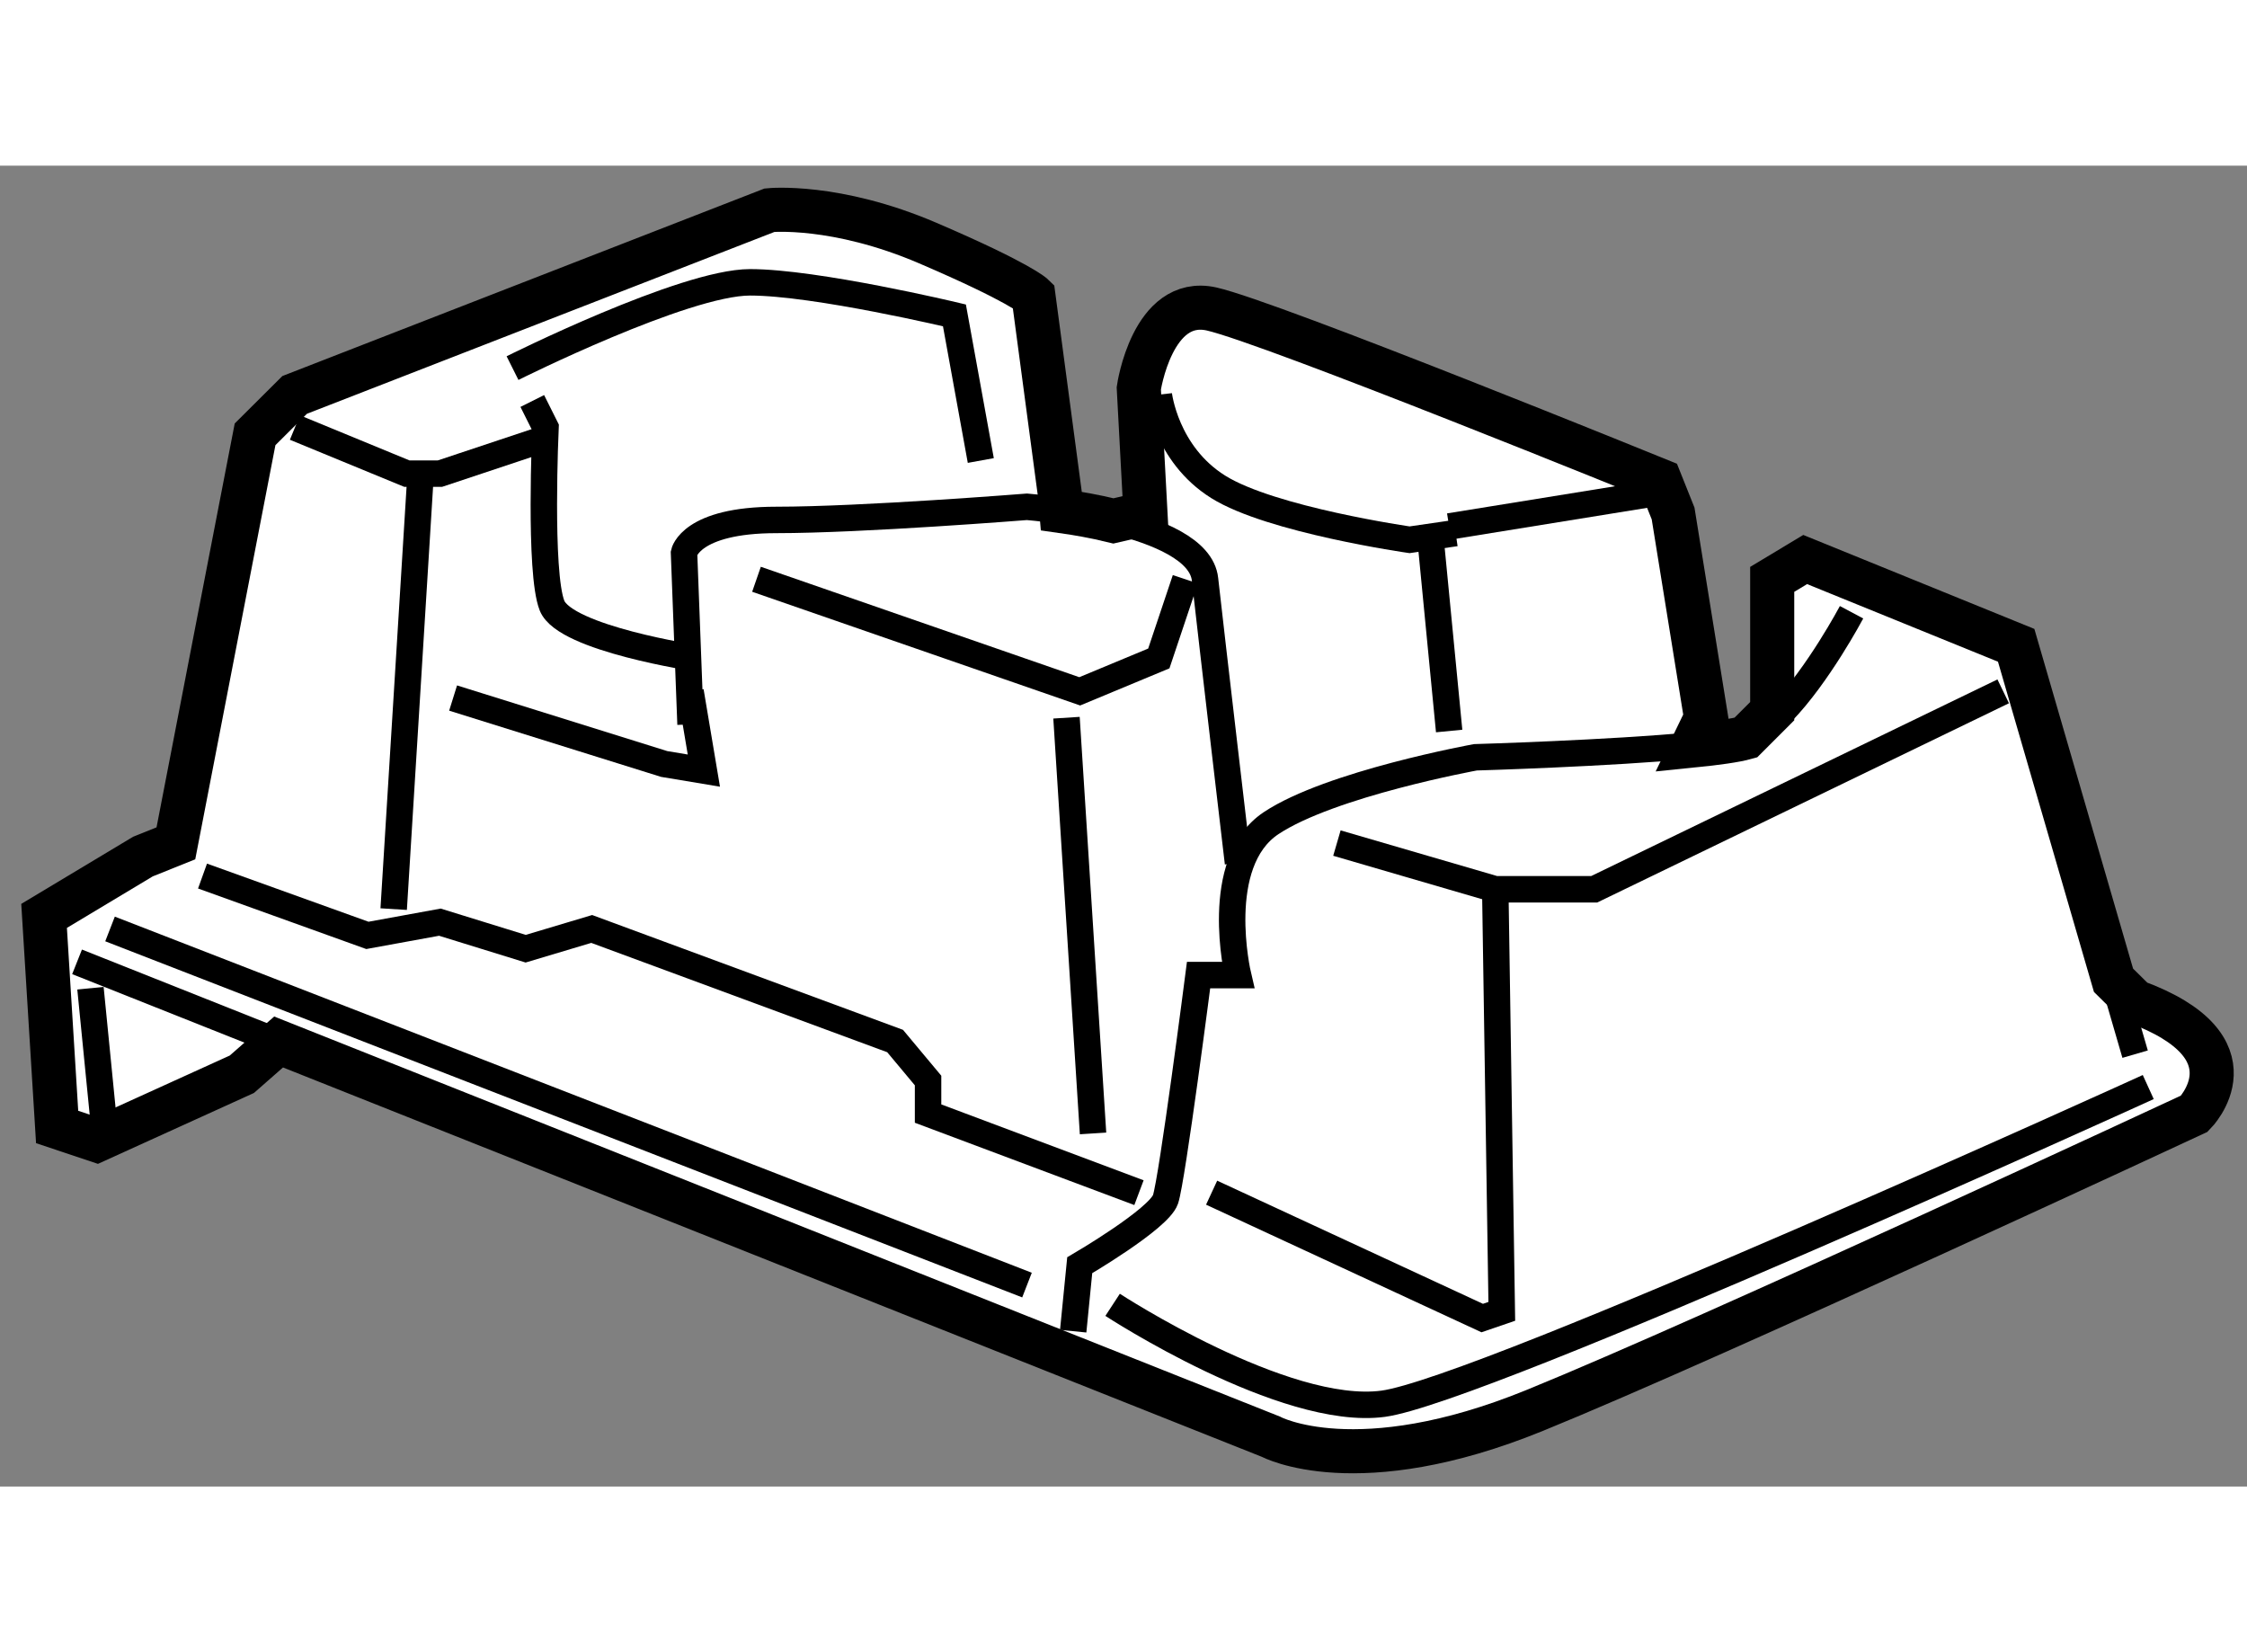
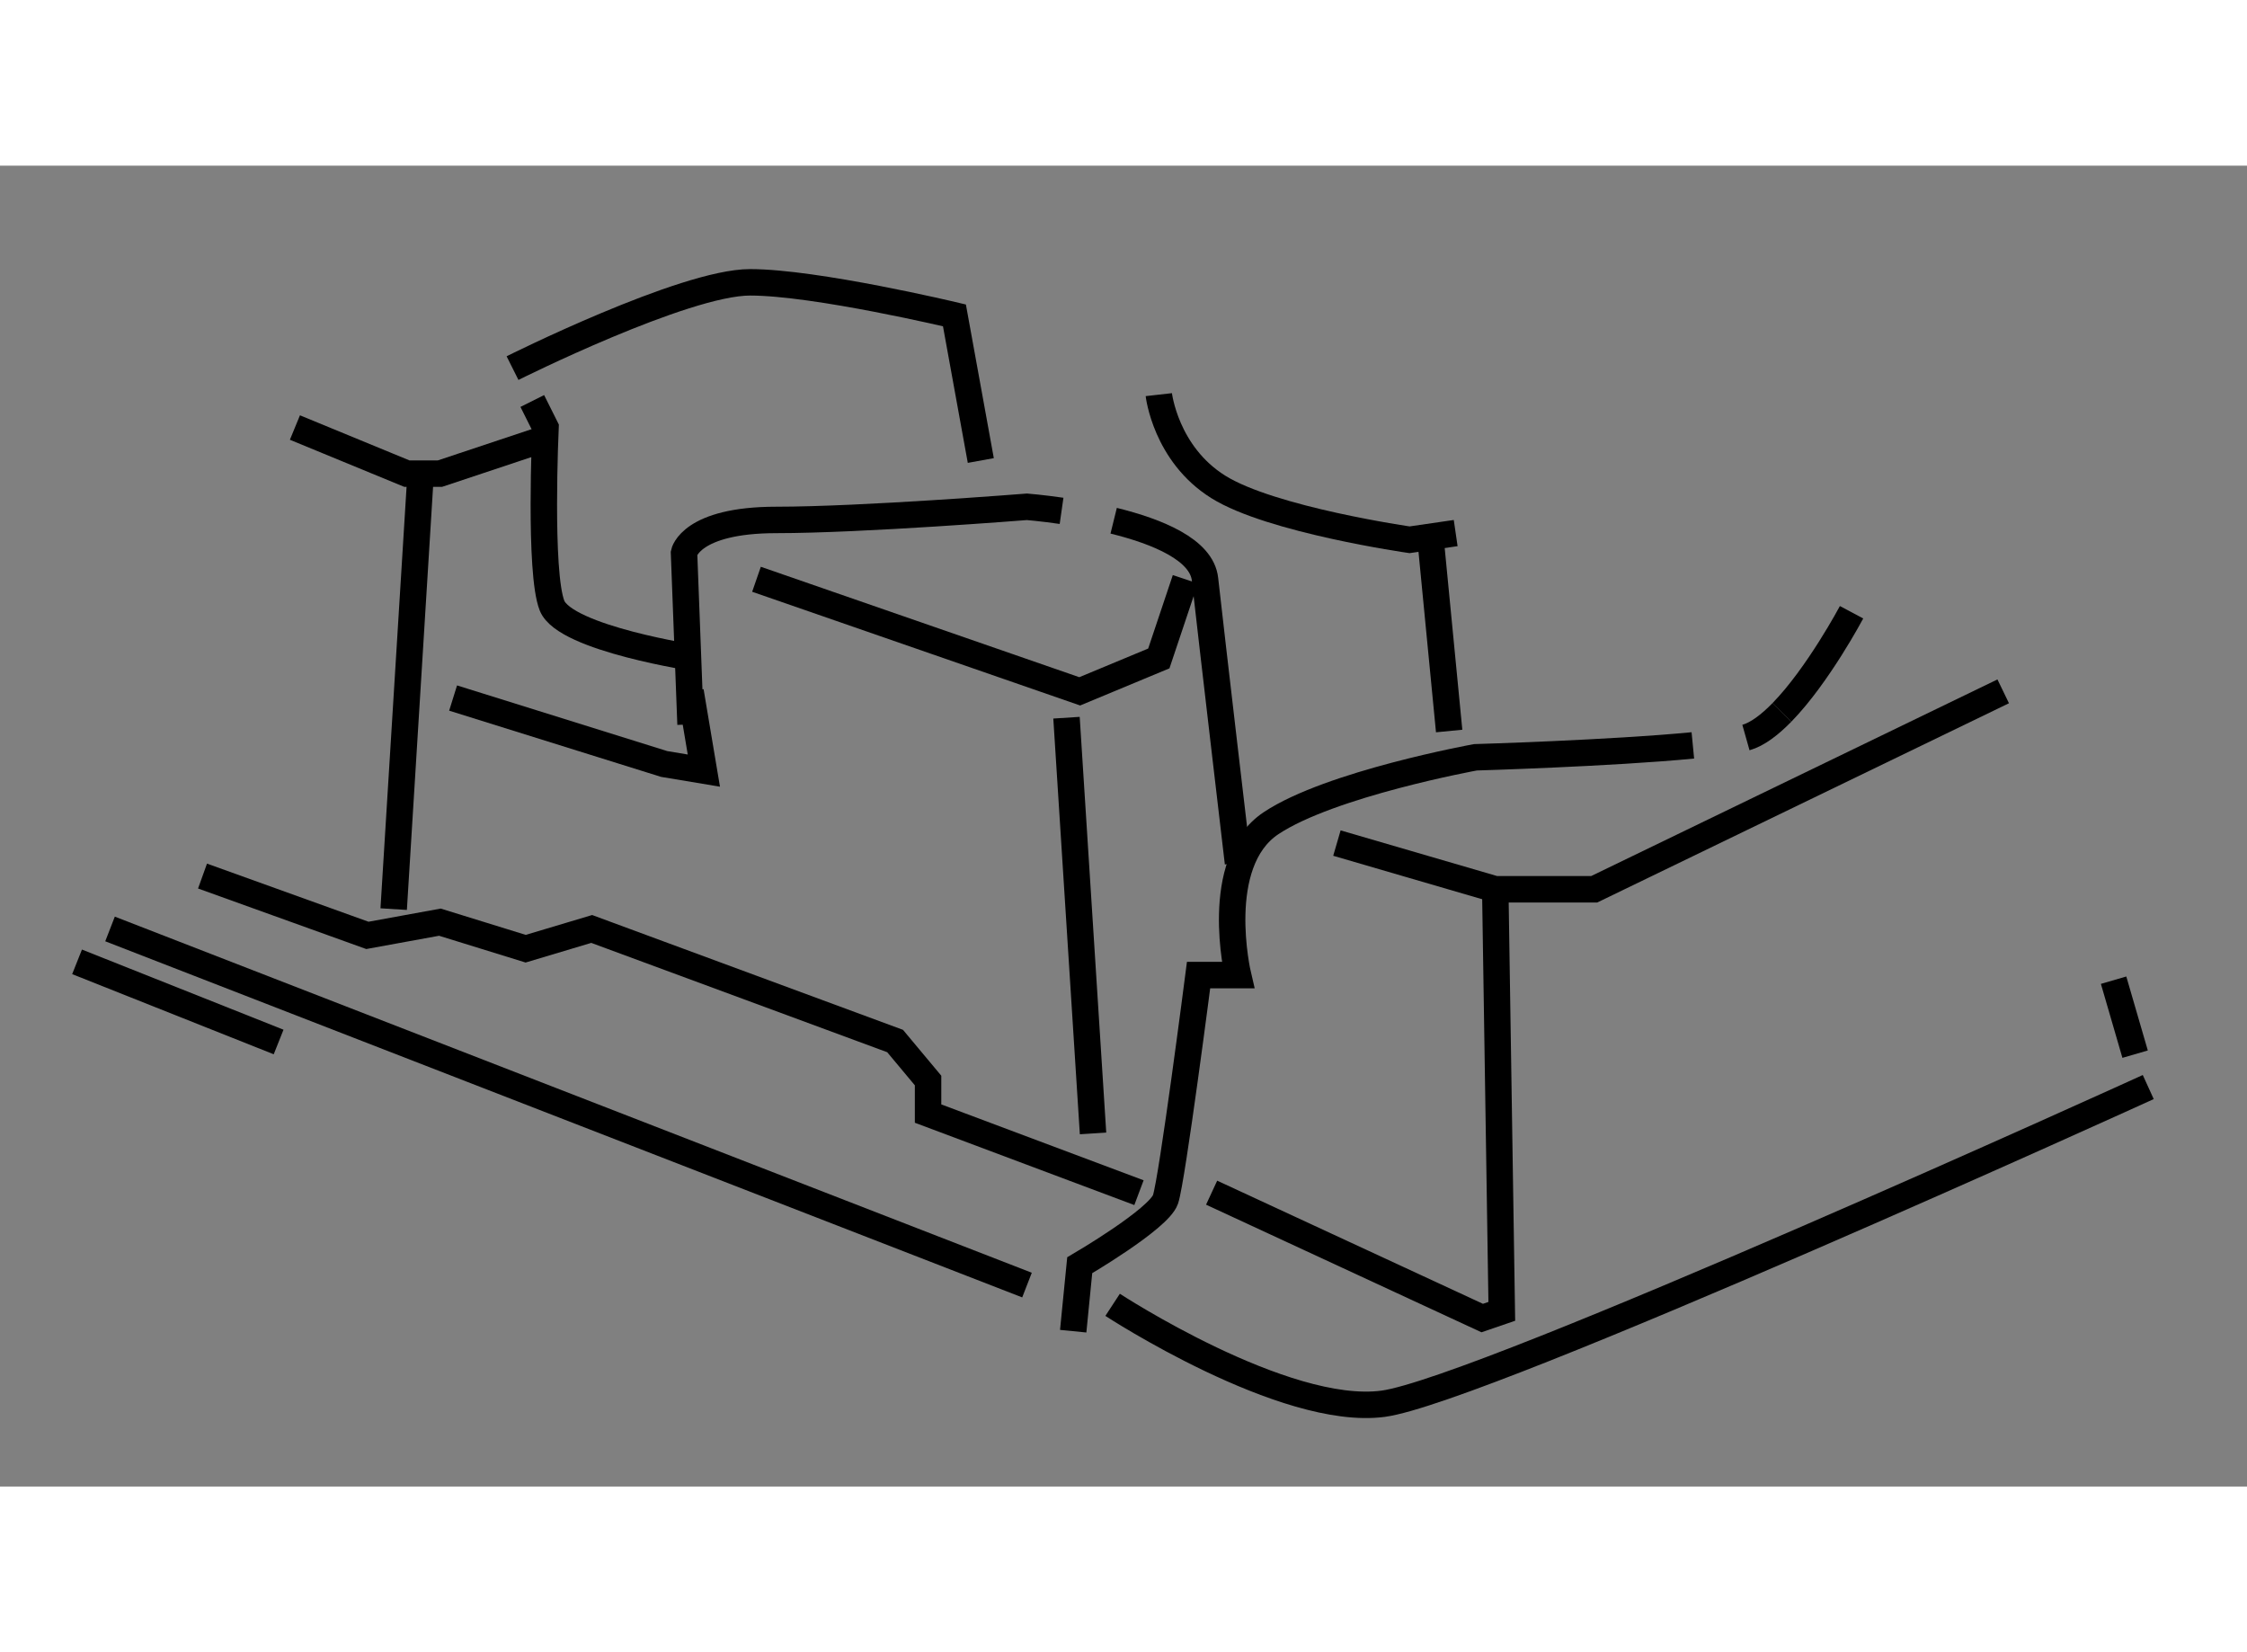
<svg xmlns="http://www.w3.org/2000/svg" version="1.1" x="0px" y="0px" width="244.8px" height="180px" viewBox="212.157 51.57 25.485 14.981" enable-background="new 0 0 244.8 180" xml:space="preserve">
  <rect x="212.157" y="51.57" width="25.485" height="14.981" fill="#808080" stroke="none" />
  <g>
-     <path fill="#FFFFFF" stroke="#000000" stroke-width="0.5" d="M215.317,61.509l11.255,4.477c0,0,0.974,0.525,2.993-0.299    c2.021-0.822,7.48-3.365,7.48-3.365s0.748-0.75-0.673-1.272l-0.244-0.241l-1.104-3.799l-2.393-0.973l-0.374,0.225v1.495l-0.3,0.3    c-0.117,0.033-0.334,0.063-0.602,0.09l0.152-0.314l-0.374-2.318l-0.149-0.373c0,0-4.414-1.796-5.087-1.947    c-0.672-0.148-0.824,0.9-0.824,0.9l0.076,1.42l-0.363,0.084c-0.211-0.052-0.421-0.088-0.592-0.112l-0.017-0.197l-0.299-2.243    c0,0-0.151-0.15-1.198-0.599s-1.795-0.373-1.795-0.373l-5.386,2.095l-0.449,0.447l-0.898,4.639l-0.374,0.15l-1.121,0.673    l0.148,2.394l0.449,0.15l1.646-0.748L215.317,61.509z" />
    <path fill="none" stroke="#000000" stroke-width="0.3" d="M224.788,55.597c0.495,0.122,1,0.328,1.036,0.664    c0.075,0.675,0.374,3.217,0.374,3.217" />
    <path fill="none" stroke="#000000" stroke-width="0.3" d="M219.989,57.907l-0.074-1.946c0,0,0.075-0.373,1.047-0.373    c0.973,0,2.843-0.149,2.843-0.149s0.161,0.013,0.392,0.046" />
    <path fill="none" stroke="#000000" stroke-width="0.3" d="M232.367,57.771c0.41-0.42,0.79-1.136,0.79-1.136" />
    <path fill="none" stroke="#000000" stroke-width="0.3" d="M231.959,58.056c0.131-0.037,0.271-0.145,0.408-0.285" />
    <path fill="none" stroke="#000000" stroke-width="0.3" d="M224.329,64.789l0.074-0.748c0,0,0.896-0.523,0.973-0.747    c0.076-0.225,0.375-2.544,0.375-2.544h0.447c0,0-0.299-1.272,0.374-1.722c0.674-0.449,2.319-0.748,2.319-0.748    s1.535-0.045,2.466-0.135" />
    <line fill="none" stroke="#000000" stroke-width="0.3" x1="236.129" y1="60.808" x2="236.373" y2="61.647" />
    <line fill="none" stroke="#000000" stroke-width="0.3" x1="213.031" y1="60.6" x2="215.317" y2="61.509" />
    <path fill="none" stroke="#000000" stroke-width="0.3" d="M220.064,57.159c0,0-1.496-0.224-1.646-0.599    c-0.149-0.374-0.074-2.021-0.074-2.021l-0.15-0.3" />
    <path fill="none" stroke="#000000" stroke-width="0.3" d="M225.3,54.167c0,0,0.076,0.672,0.674,1.046    c0.599,0.375,2.17,0.6,2.17,0.6l0.523-0.076" />
    <polyline fill="none" stroke="#000000" stroke-width="0.3" points="214.454,59.627 216.324,60.3 217.146,60.15 218.119,60.451     218.868,60.227 222.309,61.498 222.683,61.946 222.683,62.321 225.075,63.218   " />
    <polyline fill="none" stroke="#000000" stroke-width="0.3" points="227.32,59.253 229.116,59.777 230.238,59.777 234.877,57.532       " />
    <polyline fill="none" stroke="#000000" stroke-width="0.3" points="215.502,54.54 216.772,55.063 217.146,55.063 218.269,54.689       " />
-     <line fill="none" stroke="#000000" stroke-width="0.3" x1="228.593" y1="55.662" x2="230.912" y2="55.287" />
    <polyline fill="none" stroke="#000000" stroke-width="0.3" points="229.116,59.777 229.19,64.564 228.968,64.64 225.899,63.218       " />
    <line fill="none" stroke="#000000" stroke-width="0.3" x1="216.622" y1="60.002" x2="216.923" y2="55.14" />
    <polyline fill="none" stroke="#000000" stroke-width="0.3" points="217.296,57.608 219.69,58.356 220.14,58.431 219.989,57.532       " />
    <polyline fill="none" stroke="#000000" stroke-width="0.3" points="220.737,56.261 224.403,57.532 225.3,57.159 225.601,56.261       " />
    <line fill="none" stroke="#000000" stroke-width="0.3" x1="224.253" y1="57.831" x2="224.554" y2="62.546" />
    <path fill="none" stroke="#000000" stroke-width="0.3" d="M217.97,53.866c0,0,1.945-0.973,2.694-0.973    c0.747,0,2.318,0.375,2.318,0.375l0.299,1.646" />
    <line fill="none" stroke="#000000" stroke-width="0.3" x1="228.368" y1="55.662" x2="228.593" y2="57.982" />
    <path fill="none" stroke="#000000" stroke-width="0.3" d="M224.776,64.49c0,0,1.946,1.272,3.068,1.122    c1.123-0.15,8.678-3.592,8.678-3.592" />
    <line fill="none" stroke="#000000" stroke-width="0.3" x1="213.405" y1="60.227" x2="223.805" y2="64.266" />
-     <line fill="none" stroke="#000000" stroke-width="0.3" x1="213.183" y1="60.899" x2="213.331" y2="62.395" />
  </g>
</svg>